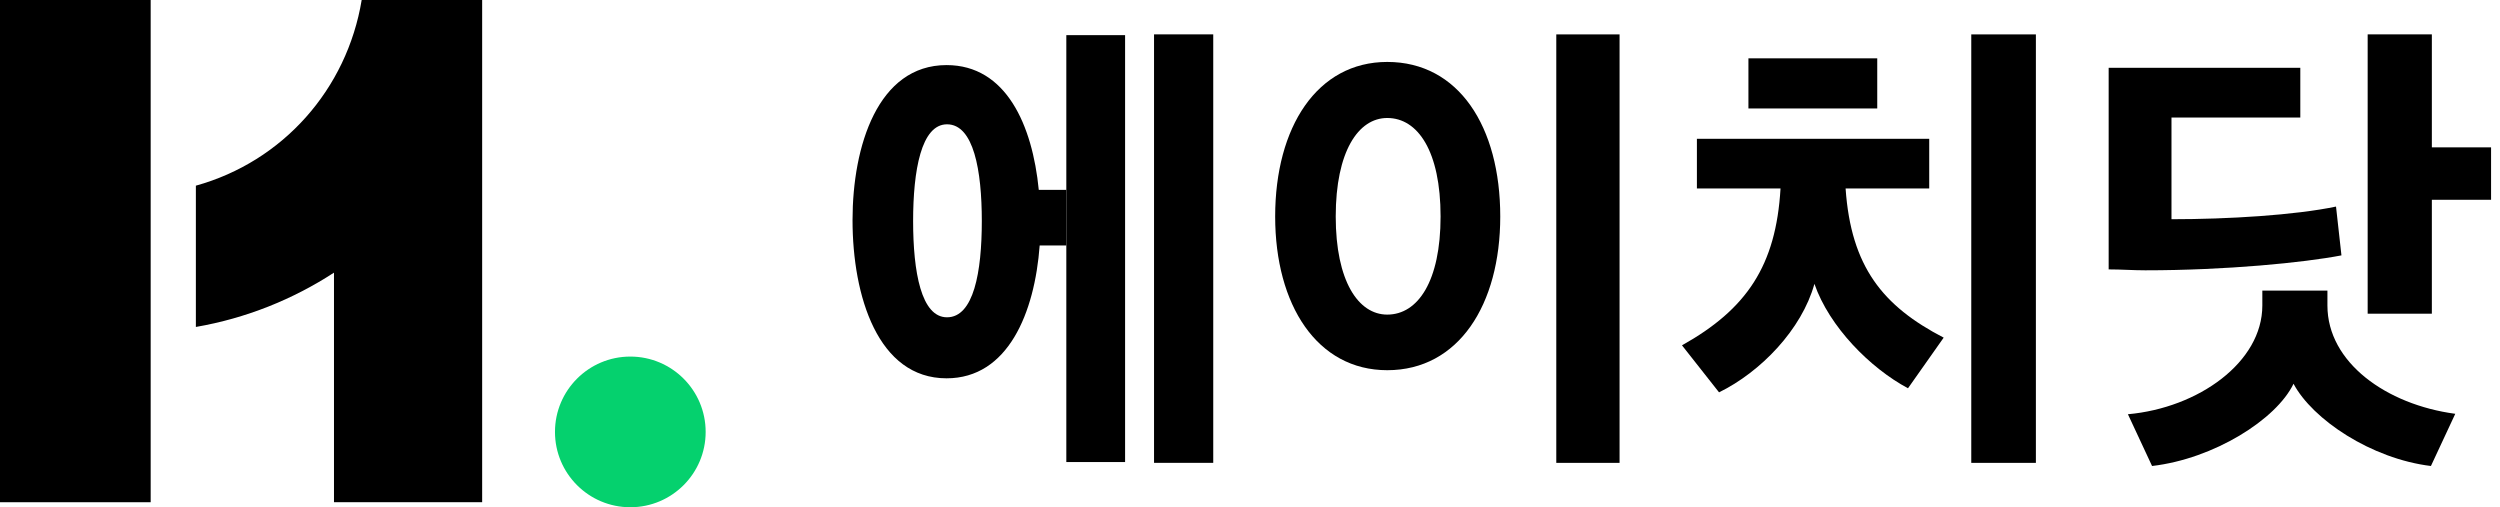
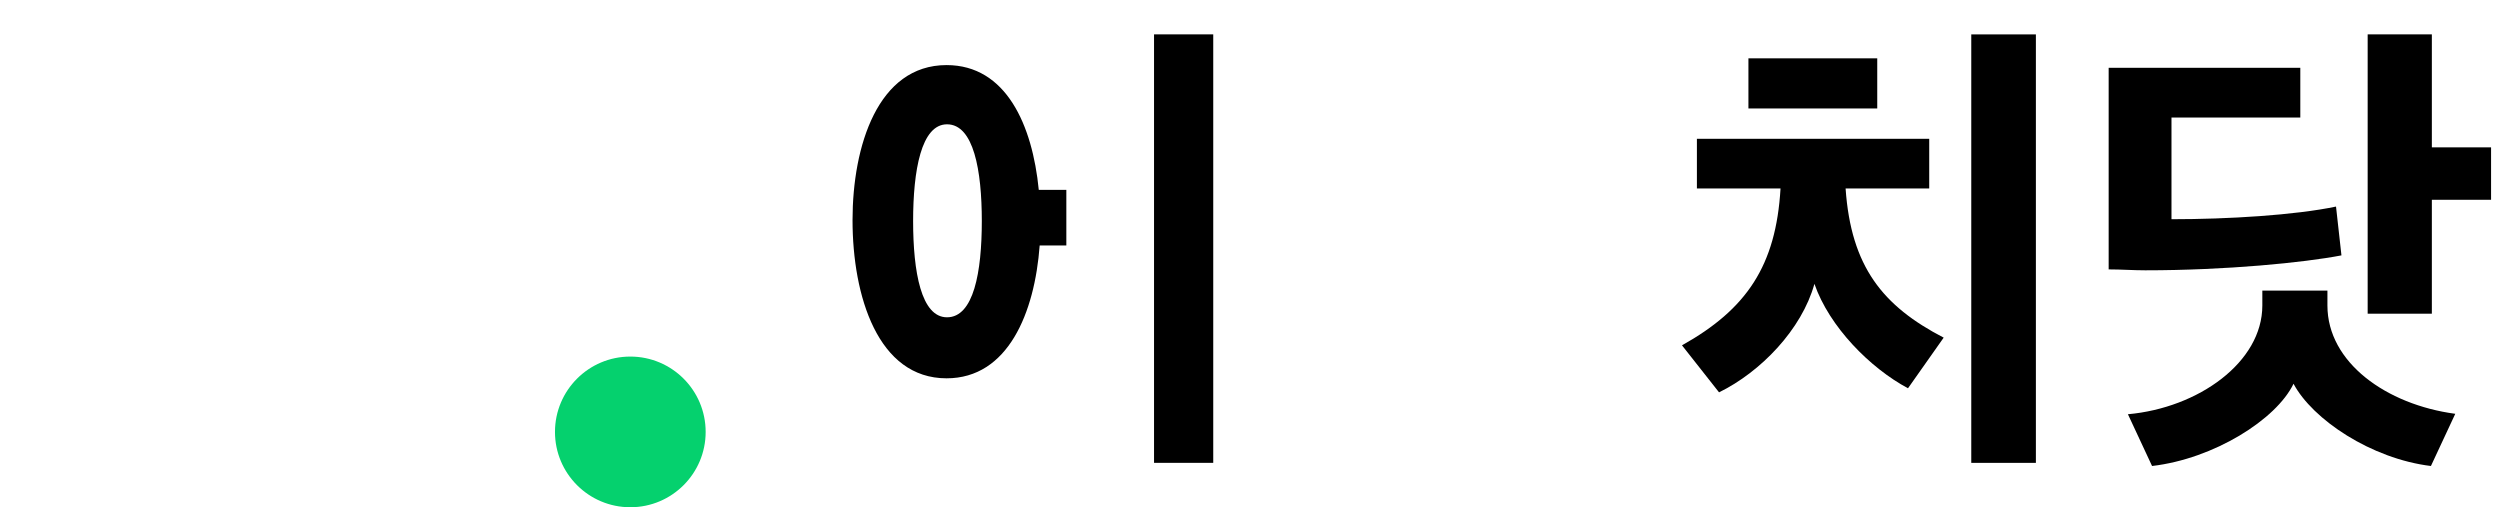
<svg xmlns="http://www.w3.org/2000/svg" width="138" height="28" viewBox="0 0 138 28" fill="none">
-   <path d="M10.812 10.249V18.048C13.584 17.568 16.165 16.528 18.436 15.05V27.723H26.615V0H19.965C19.151 4.927 15.615 8.916 10.812 10.249Z" fill="black" />
-   <path d="M8.317 0H0V27.723H8.317V0Z" fill="black" />
  <path d="M34.793 28C37.09 28 38.952 26.138 38.952 23.842C38.952 21.545 37.09 19.683 34.793 19.683C32.497 19.683 30.635 21.545 30.635 23.842C30.635 26.138 32.497 28 34.793 28Z" fill="#05D16E" />
-   <path d="M62.105 1.94H58.861V25.505H62.105V1.94Z" fill="black" />
  <path d="M58.862 10.479H57.34C56.991 6.911 55.543 3.593 52.25 3.593C48.458 3.593 47.06 8.059 47.06 12.151C47.06 16.343 48.458 20.883 52.25 20.883C55.643 20.883 57.115 17.266 57.39 13.548H58.862L58.862 10.479ZM52.275 17.515C50.853 17.515 50.404 15.02 50.404 12.201C50.404 9.407 50.853 6.862 52.275 6.862C53.747 6.862 54.196 9.407 54.196 12.201C54.196 15.02 53.747 17.515 52.275 17.515Z" fill="black" />
  <path d="M66.971 1.897H63.703V25.549H66.971V1.897Z" fill="black" />
-   <path d="M76.576 3.419C80.518 3.419 82.814 6.987 82.814 11.952C82.814 16.817 80.518 20.435 76.576 20.435C72.709 20.435 70.389 16.842 70.389 11.952C70.389 7.012 72.709 3.419 76.576 3.419ZM76.576 6.513C74.979 6.513 73.732 8.359 73.732 11.952C73.732 15.519 74.979 17.366 76.576 17.366C78.273 17.366 79.52 15.519 79.52 11.952C79.52 8.359 78.273 6.513 76.576 6.513ZM85.907 25.549V1.897H89.4V25.549H85.907Z" fill="black" />
  <path d="M105.321 21.433C103.225 20.31 100.979 18.039 100.156 15.669C99.457 18.189 97.187 20.534 94.891 21.657L92.846 19.062C96.413 17.066 98.035 14.671 98.285 10.405H93.669V7.66H106.493V10.405H101.877C102.177 14.721 103.923 16.892 107.291 18.638L105.321 21.433ZM96.513 3.219H103.624V5.989H96.513V3.219ZM108.814 25.549V1.897H112.381V25.549H108.814Z" fill="black" />
  <path d="M119.866 12.101C123.01 12.101 126.678 11.877 128.948 11.403L129.248 14.097C127.177 14.496 122.885 14.921 118.419 14.921C117.746 14.921 117.097 14.871 116.398 14.871V3.743H126.977V6.488H119.866V12.101Z" fill="black" />
  <path d="M134.238 11.028V17.316H130.695V1.897H134.238V8.134H137.507V11.028H134.238Z" fill="black" />
  <path d="M128.474 16.866V16.043H124.881V16.866C124.881 19.997 121.348 22.518 117.461 22.866L118.793 25.722L118.793 25.723C122.212 25.324 125.655 23.154 126.603 21.183C127.651 23.154 130.894 25.324 134.187 25.723L135.531 22.842C131.718 22.331 128.474 20.002 128.474 16.866Z" fill="black" />
</svg>